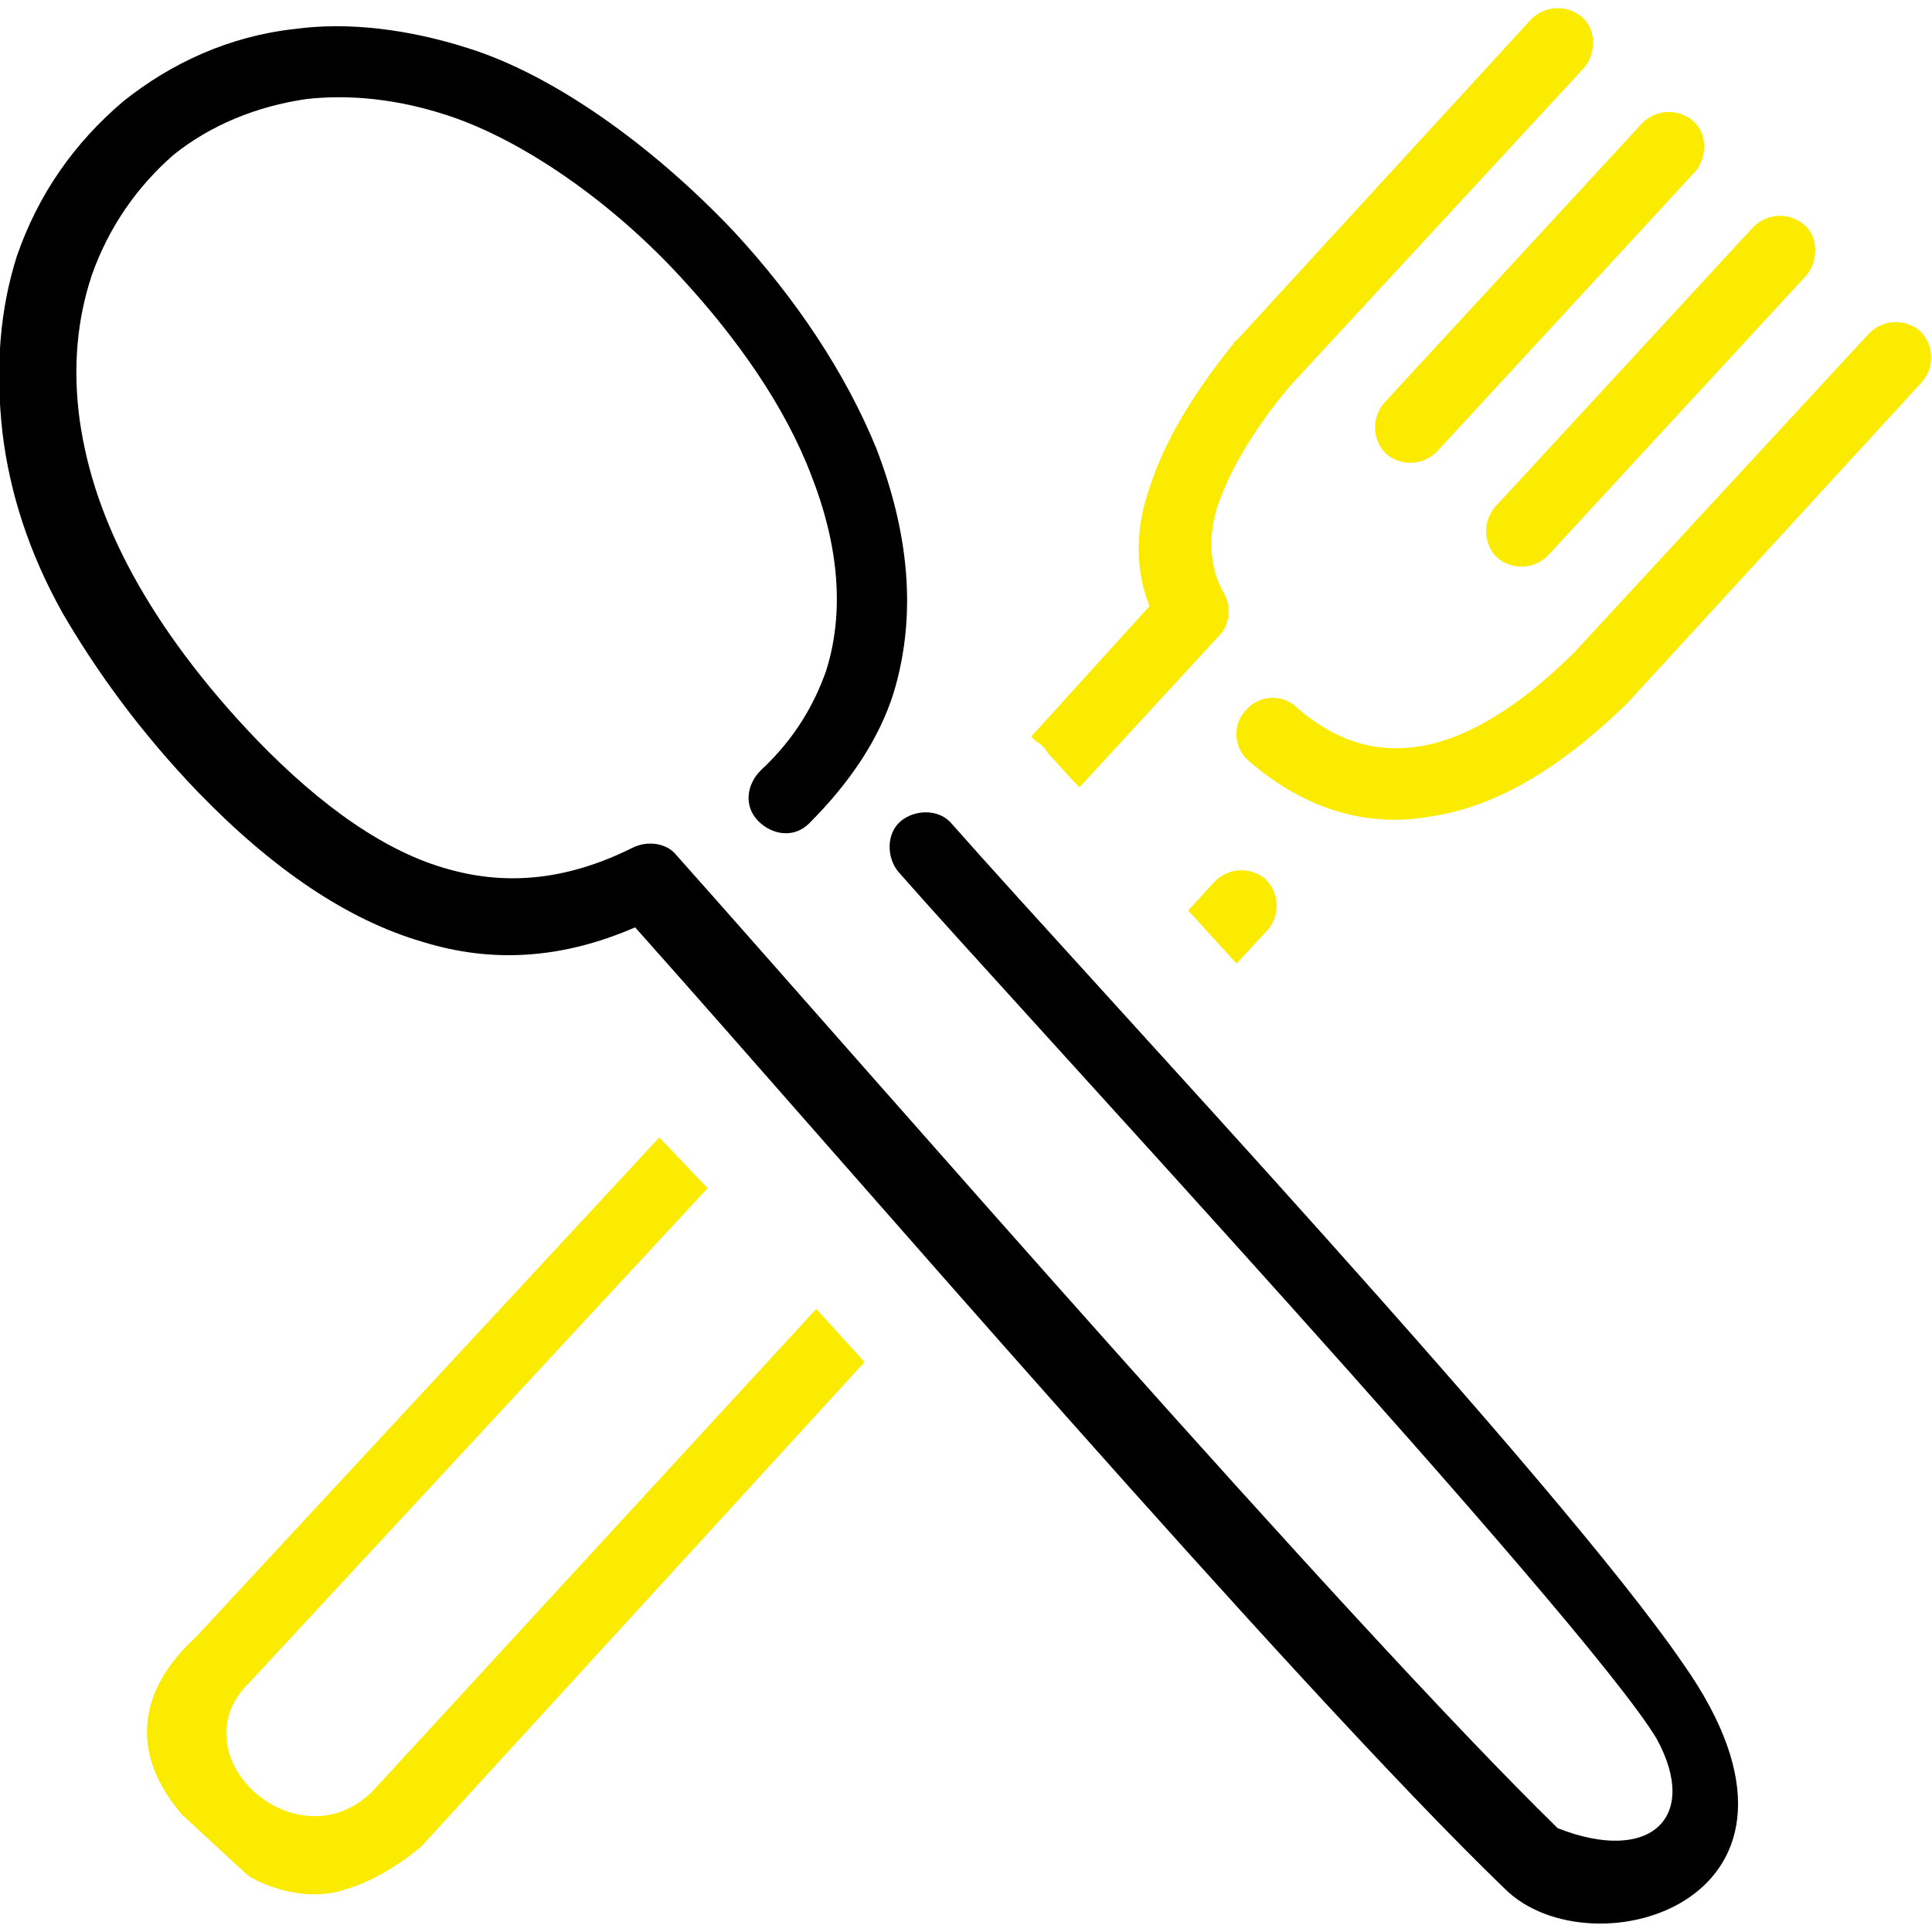
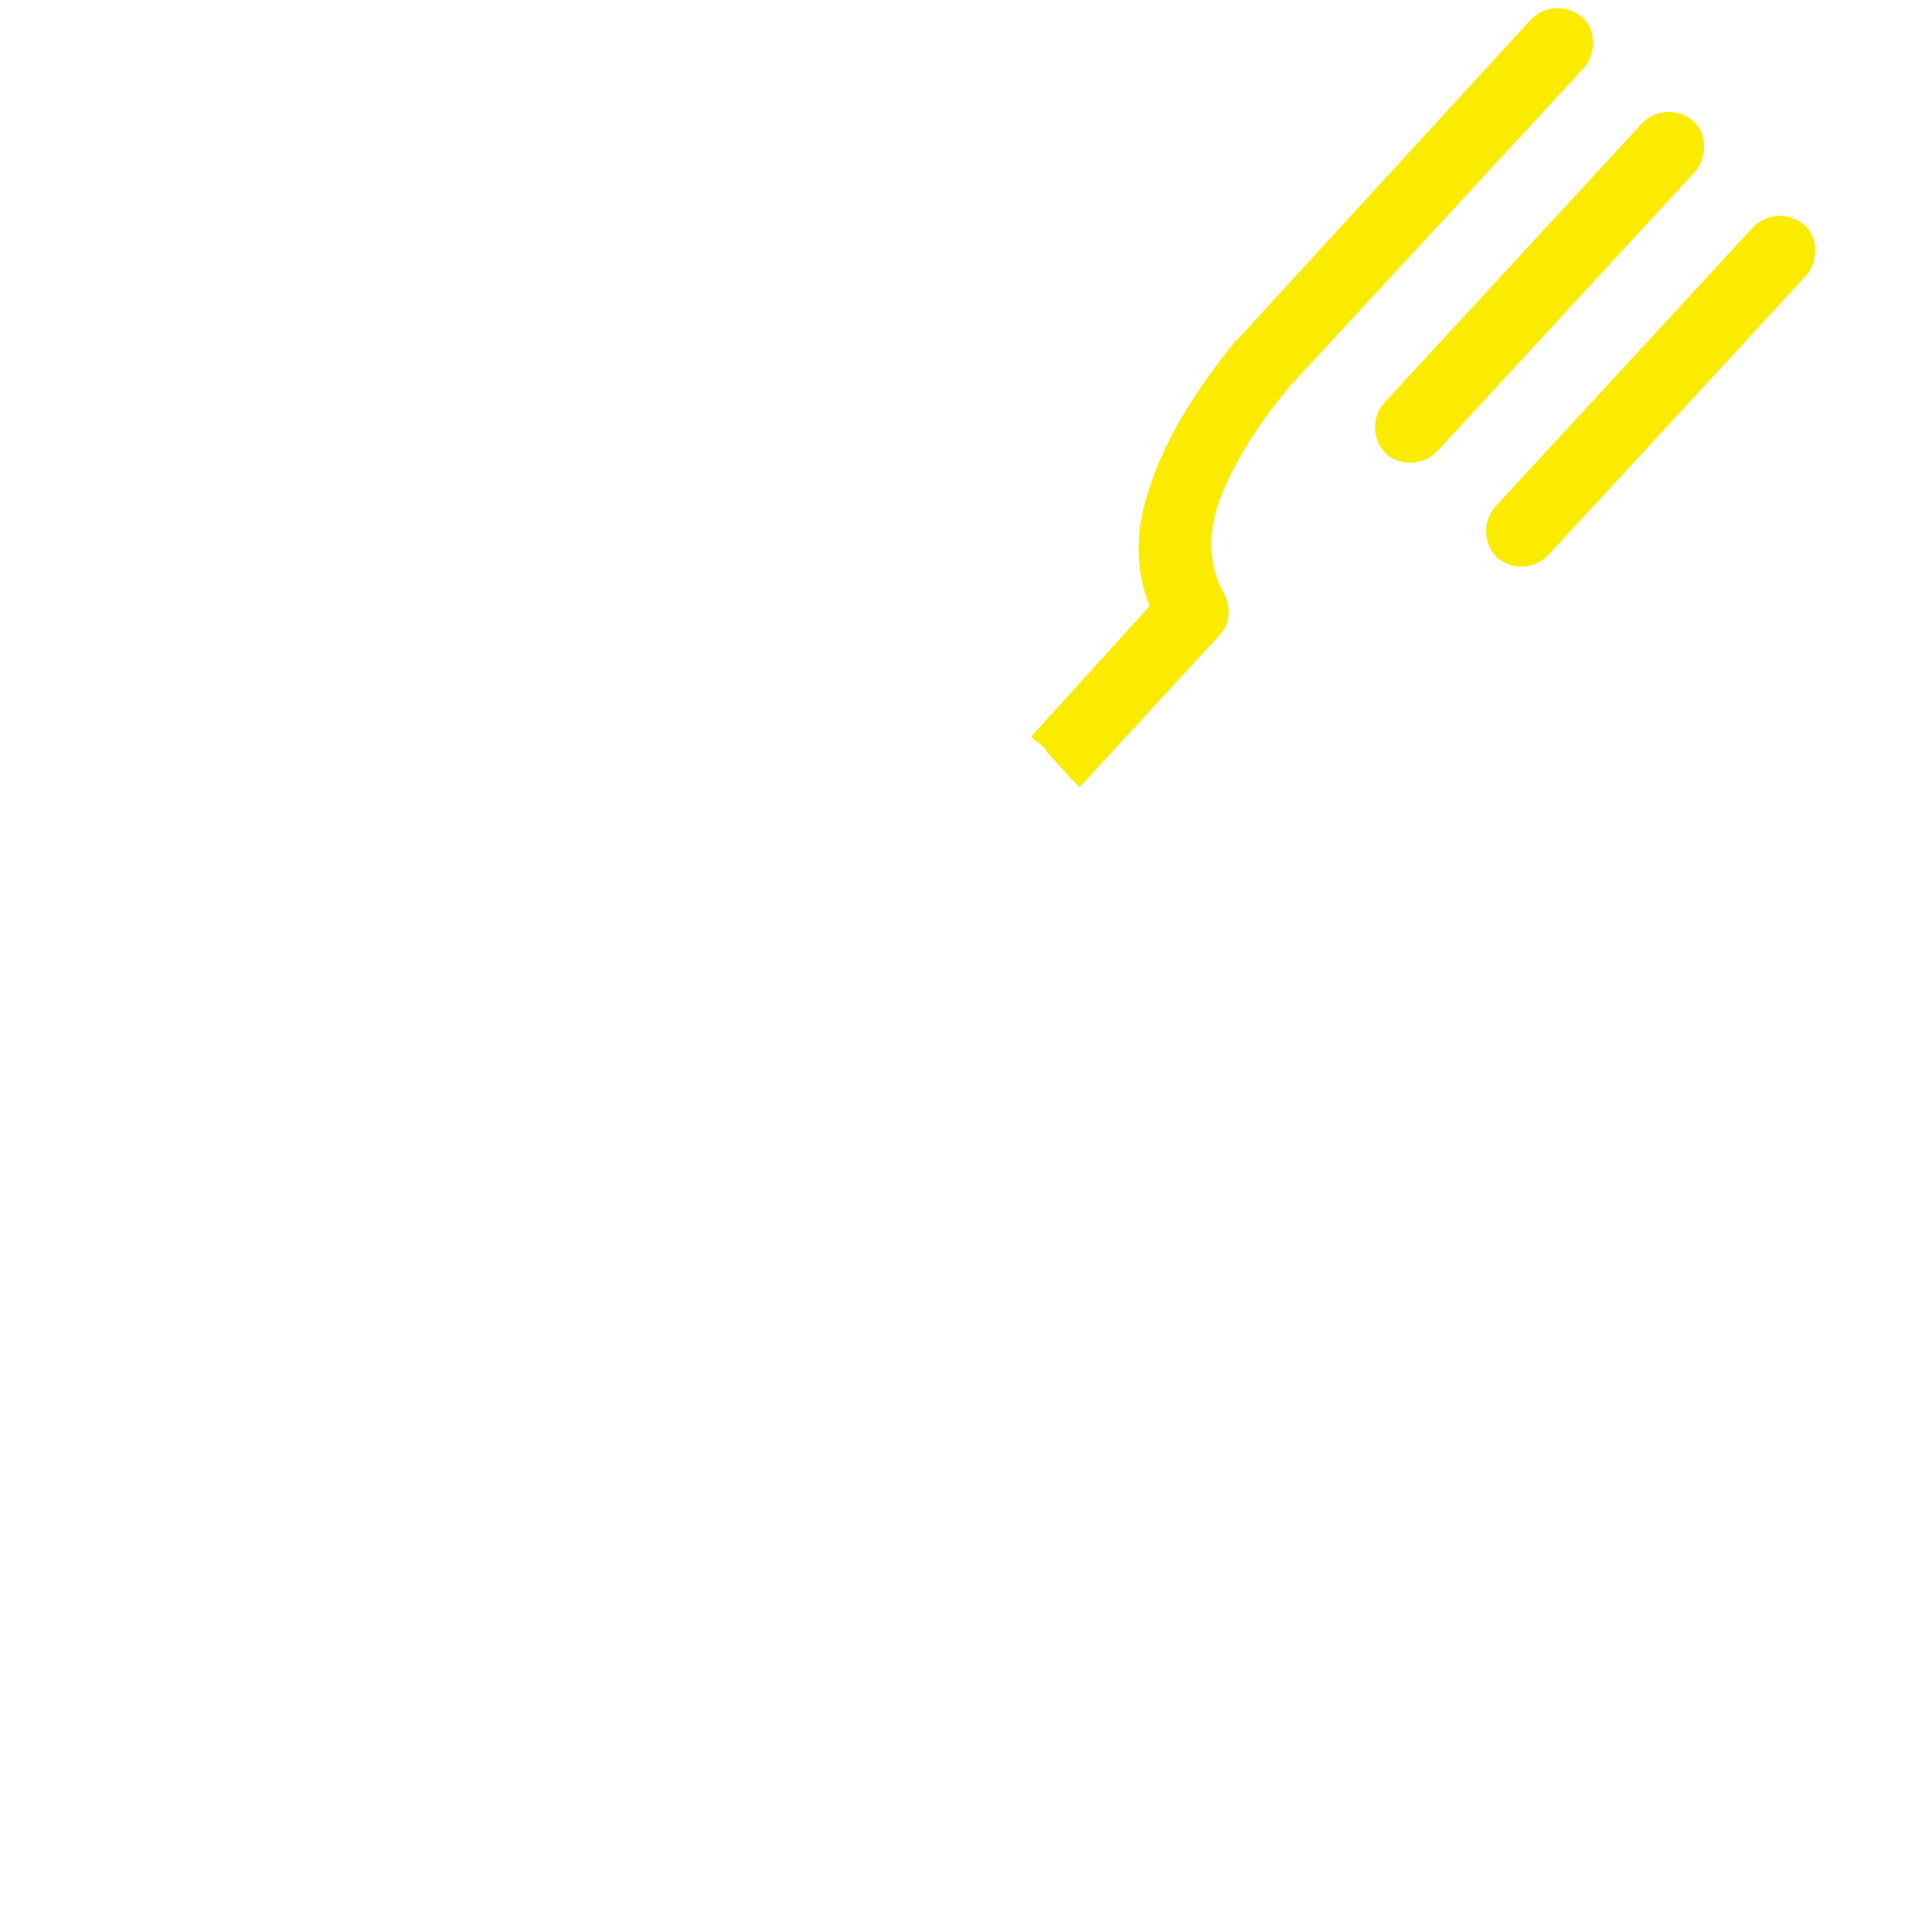
<svg xmlns="http://www.w3.org/2000/svg" version="1.1" id="Layer_1" x="0px" y="0px" width="80px" height="80px" viewBox="0 0 80 80" style="enable-background:new 0 0 80 80;" xml:space="preserve">
  <style type="text/css"> .st0{fill:#FBEB00;} </style>
  <path class="st0" d="M63.4,0.8c0.6-0.6,1.5-0.6,2.1-0.1s0.6,1.5,0.1,2.1L53.4,16l0,0c-1.5,1.8-2.5,3.5-3,5c-0.4,1.3-0.3,2.6,0.3,3.6 c0.3,0.6,0.2,1.3-0.2,1.7l0,0l-5.8,6.3c-0.6-0.6-1-1.1-1.3-1.4c-0.1-0.2-0.3-0.4-0.5-0.5l0,0c-0.1-0.1-0.2-0.2-0.2-0.2l4.9-5.4 c-0.6-1.5-0.6-3.2,0-4.9c0.6-1.9,1.8-3.9,3.5-6c0-0.1,0.1-0.1,0.1-0.1L63.4,0.8L63.4,0.8L63.4,0.8z" />
-   <path d="M37.2,36.1c-0.5-0.6-0.5-1.6,0.1-2.1s1.6-0.5,2.1,0.1c6.1,6.9,25.1,27.2,30.3,34.8c6.9,9.8-3.8,12.9-7.4,9.3 c-8.9-8.6-27.7-30.5-36-39.8c-3,1.3-5.9,1.5-8.8,0.6c-3.1-0.9-6.2-3-9.3-6.2l0,0c-2.4-2.5-4.2-5-5.6-7.4c-1.4-2.5-2.2-5-2.5-7.5 c-0.3-2.7-0.1-5.1,0.6-7.3C1.6,8,3.1,5.9,5.1,4.2c2-1.6,4.4-2.7,7.1-3c2.2-0.3,4.7,0,7.2,0.8c3.5,1.1,7.6,4,11,7.6 c2.5,2.7,4.6,5.8,5.9,9c1.3,3.4,1.7,6.8,0.7,10.1c-0.6,1.9-1.8,3.7-3.5,5.4c-0.6,0.6-1.5,0.5-2.1-0.1c-0.6-0.6-0.5-1.5,0.1-2.1 c1.4-1.3,2.2-2.7,2.7-4.1c0.8-2.5,0.5-5.3-0.6-8.1c-1.1-2.9-3.1-5.7-5.3-8.1c-3-3.3-6.7-5.8-9.7-6.8c-2.1-0.7-4.1-0.9-5.9-0.7 c-2.1,0.3-4,1.1-5.5,2.3c-1.5,1.3-2.7,3-3.4,5c-0.6,1.8-0.8,3.8-0.5,6c0.3,2.1,1,4.2,2.2,6.4c1.2,2.2,2.9,4.5,5.1,6.8l0,0 c2.7,2.8,5.4,4.7,8,5.4c2.5,0.7,5,0.4,7.6-0.9c0.6-0.3,1.4-0.2,1.8,0.3c8.1,9.1,27.8,31.8,36.5,40.3c3.8,1.5,5.9-0.4,4.1-3.7 C65.6,67,41.3,40.8,37.2,36.1L37.2,36.1L37.2,36.1z" />
-   <path class="st0" d="M29.3,49.2l-19,20.5c0,0-0.1,0.1-0.1,0.1c-2.8,3,2.1,7.4,5.2,4.4l18.4-20l2,2.2L17.5,76.4l0,0 c0,0-0.1,0.1-0.1,0.1c-1.1,0.9-2.2,1.5-3.3,1.8c-1.1,0.3-2.3,0.1-3.4-0.4c-0.2-0.1-0.4-0.2-0.5-0.3l-2.6-2.4l0,0 c0,0-0.1-0.1-0.1-0.1c-1-1.2-1.5-2.4-1.4-3.7c0.1-1.3,0.8-2.5,2-3.6l19.2-20.7L29.3,49.2L29.3,49.2z" />
-   <path class="st0" d="M49.2,37.7l1.1-1.2c0.6-0.6,1.5-0.6,2.1-0.1c0.6,0.6,0.6,1.5,0.1,2.1l-1.3,1.4L49.2,37.7L49.2,37.7z" />
  <path class="st0" d="M68,5.1c0.6-0.6,1.5-0.6,2.1-0.1s0.6,1.5,0.1,2.1L59.5,18.7c-0.6,0.6-1.5,0.6-2.1,0.1c-0.6-0.6-0.6-1.5-0.1-2.1 L68,5.1L68,5.1L68,5.1z" />
  <path class="st0" d="M72.6,9.4c0.6-0.6,1.5-0.6,2.1-0.1s0.6,1.5,0.1,2.1L64.1,23c-0.6,0.6-1.5,0.6-2.1,0.1c-0.6-0.6-0.6-1.5-0.1-2.1 L72.6,9.4L72.6,9.4L72.6,9.4z" />
-   <path class="st0" d="M77.4,13.8c0.6-0.6,1.5-0.6,2.1-0.1c0.6,0.6,0.6,1.5,0.1,2.1L67.4,29.1c0,0-0.1,0.1-0.1,0.1 c-2.8,2.7-5.4,4.2-8,4.6c-2.7,0.5-5.3-0.3-7.6-2.3c-0.6-0.5-0.7-1.5-0.1-2.1c0.5-0.6,1.5-0.7,2.1-0.1c1.6,1.4,3.3,1.9,5.1,1.6 c1.9-0.3,4.1-1.6,6.4-3.9l0,0L77.4,13.8L77.4,13.8L77.4,13.8z" />
</svg>